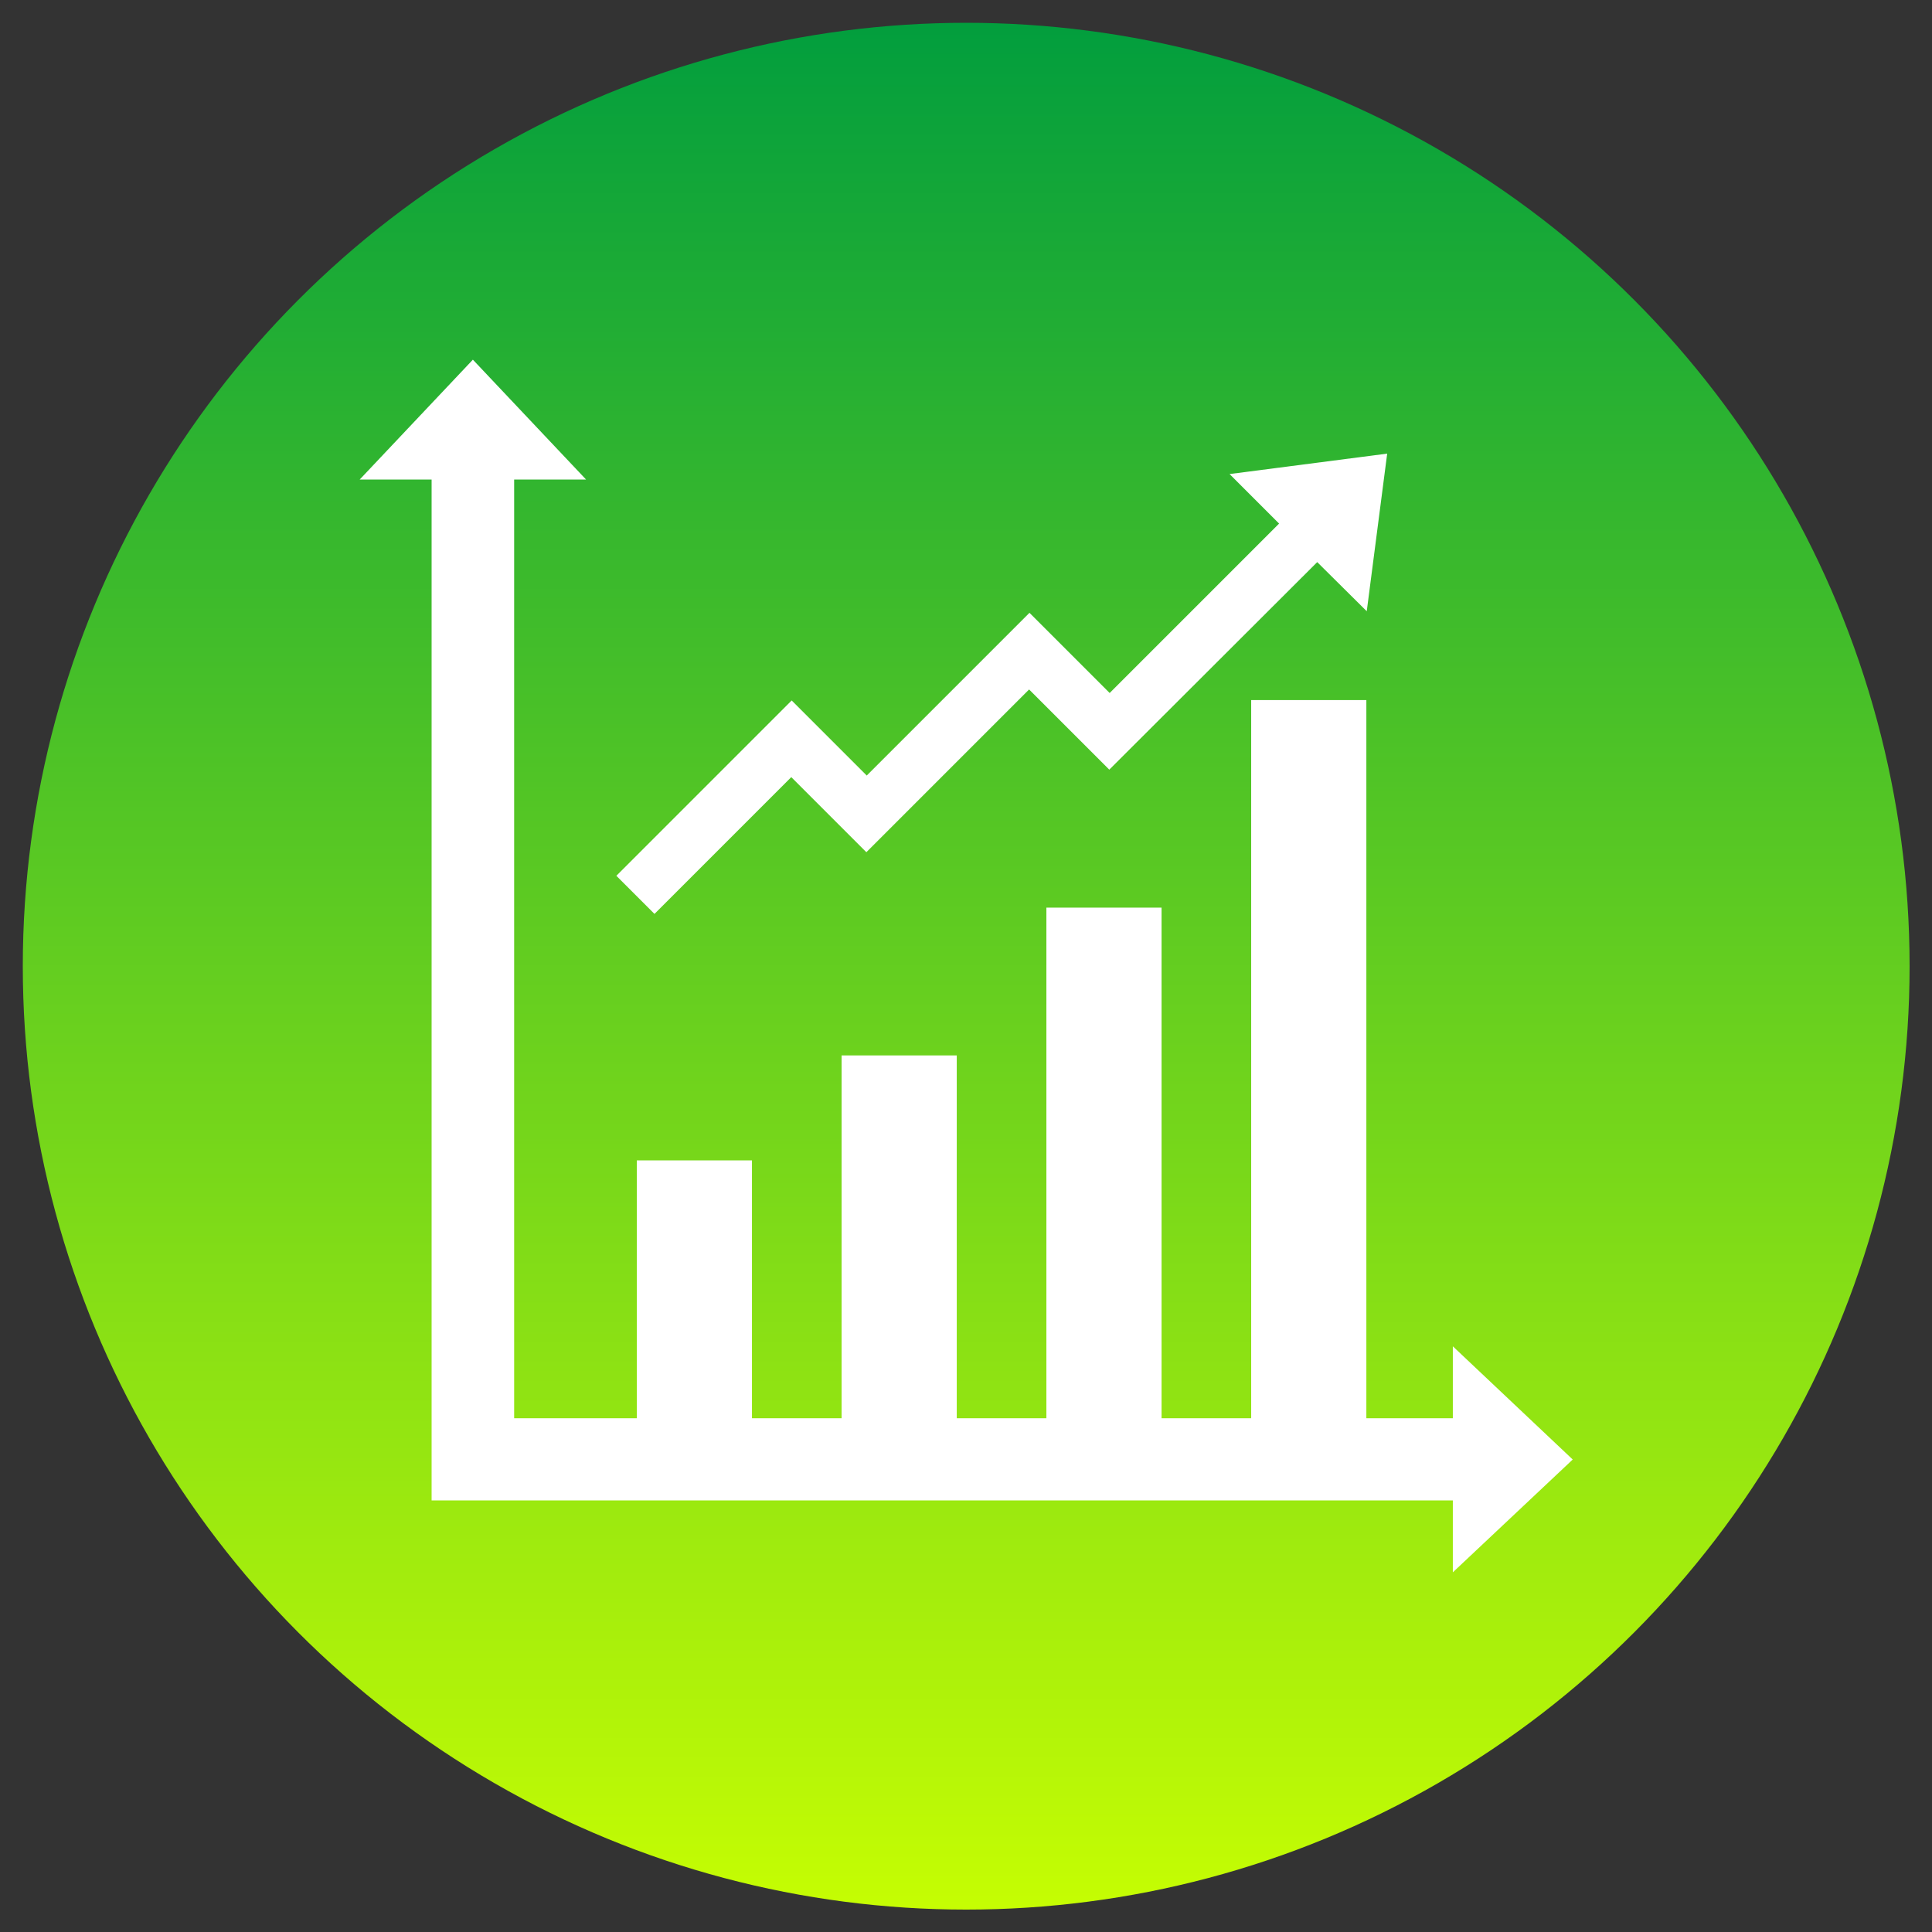
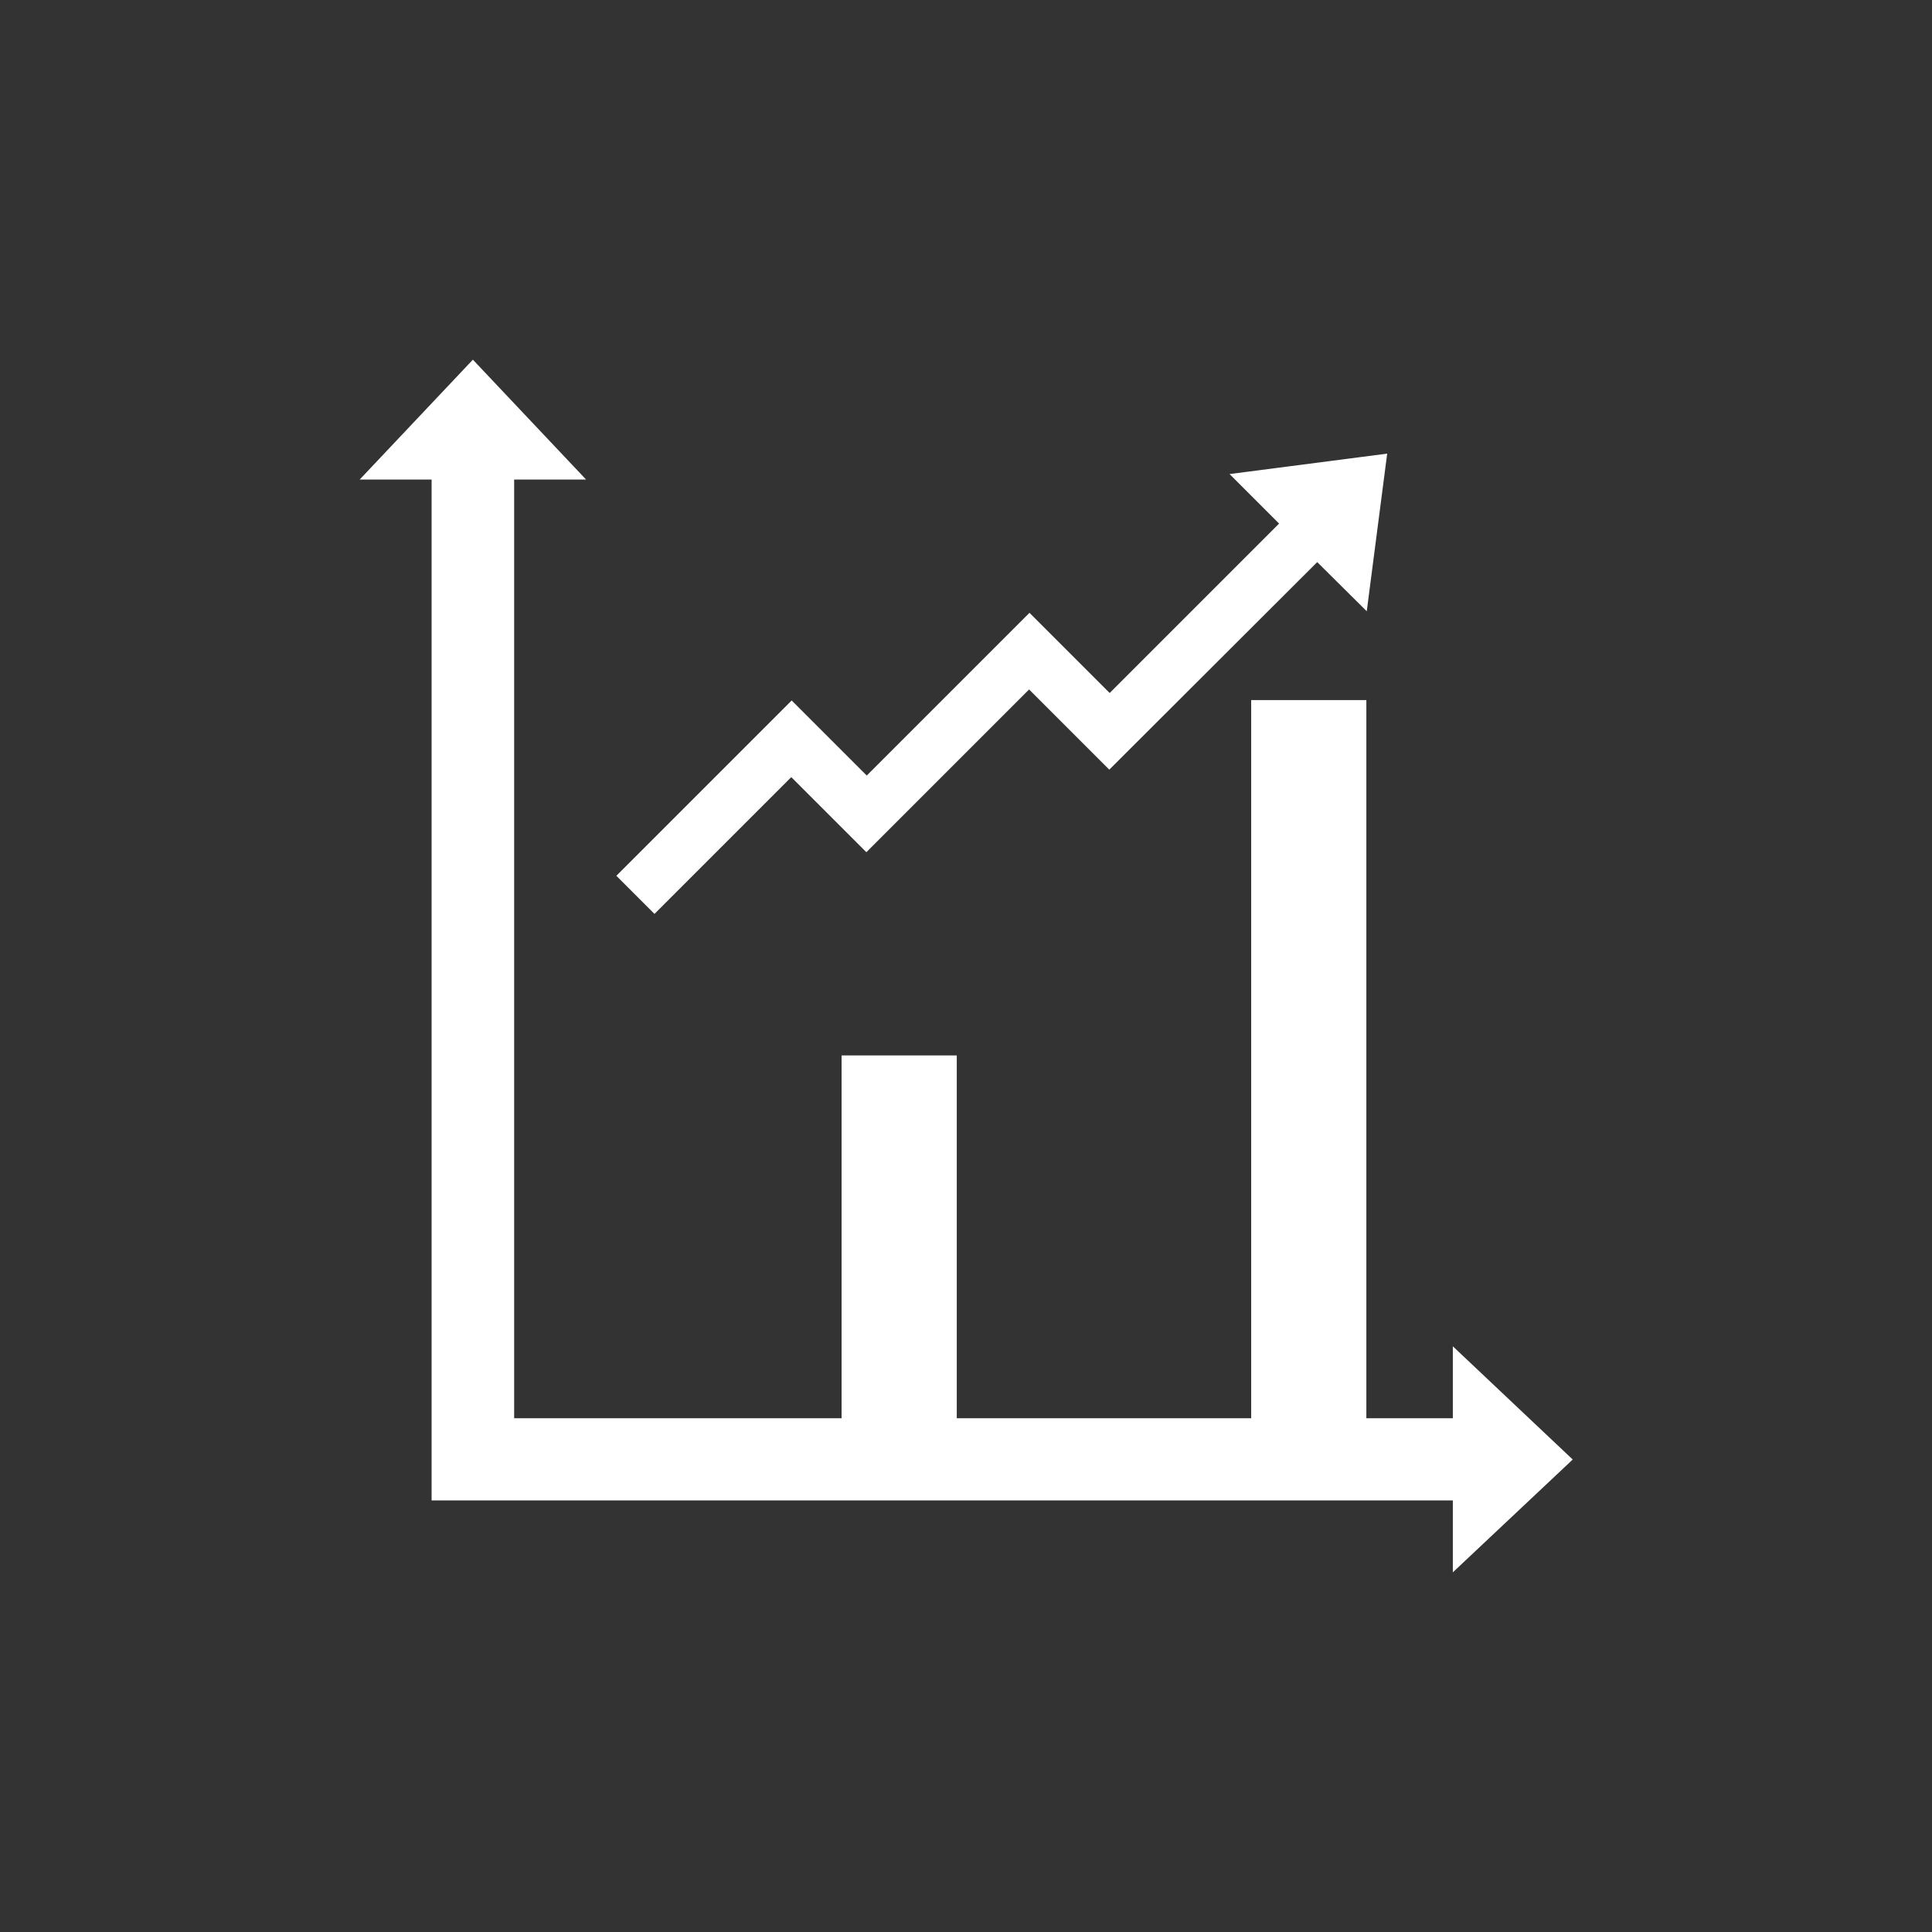
<svg xmlns="http://www.w3.org/2000/svg" version="1.1" id="Слой_1" image-rendering="optimizeQuality" shape-rendering="geometricPrecision" text-rendering="geometricPrecision" x="0px" y="0px" viewBox="0 0 491.5 491.5" style="enable-background:new 0 0 491.5 491.5;" xml:space="preserve">
  <rect x="0" y="0" width="491.5" height="491.5" fill="#333333" stroke="none" />
  <style type="text/css">
	.st0{fill-rule:evenodd;clip-rule:evenodd;fill:url(#SVGID_1_);}
	.st1{fill-rule:evenodd;clip-rule:evenodd;fill:#FFFFFF;}
</style>
  <g id="Layer_x0020_1">
    <linearGradient id="SVGID_1_" gradientUnits="userSpaceOnUse" x1="53.691" y1="604.665" x2="53.691" y2="432.244" gradientTransform="matrix(2.835 0 0 -2.835 93.567 1715.397)">
      <stop offset="0" style="stop-color:#009D3E" />
      <stop offset="1" style="stop-color:#C7FE02" />
    </linearGradient>
-     <circle class="st0" cx="245.8" cy="245.8" r="240" />
    <g id="_318158176">
      <path id="_322497312" class="st1" d="M261.8,175.4l-41.4,41.4l-19.1-19.1l-34.8,34.8l-9.7-9.7l44.6-44.6l19.1,19.1l41.4-41.4    l20.4,20.4l43.1-43.1l-12.6-12.6l40.1-5.2l-5.2,40.1L335.1,143l-52.9,52.8L261.8,175.4z" />
      <path id="_318158488" class="st1" d="M120.3,91.5l28.8,30.5h-18.3v238.8h238.8v-18.3l30.5,28.8L369.6,400v-18.3H109.8V122H91.5    L120.3,91.5z" />
-       <path id="_318158800" class="st1" d="M162,362.4h29.3v-67.2H162L162,362.4z" />
      <path id="_318157672" class="st1" d="M214.1,362.4h29.3v-93.9h-29.3V362.4z" />
-       <path id="_318158368" class="st1" d="M266.2,362.4h29.3V230.9h-29.3V362.4z" />
      <path id="_318158296" class="st1" d="M318.3,362.4h29.3V178.1h-29.3L318.3,362.4z" />
    </g>
  </g>
</svg>